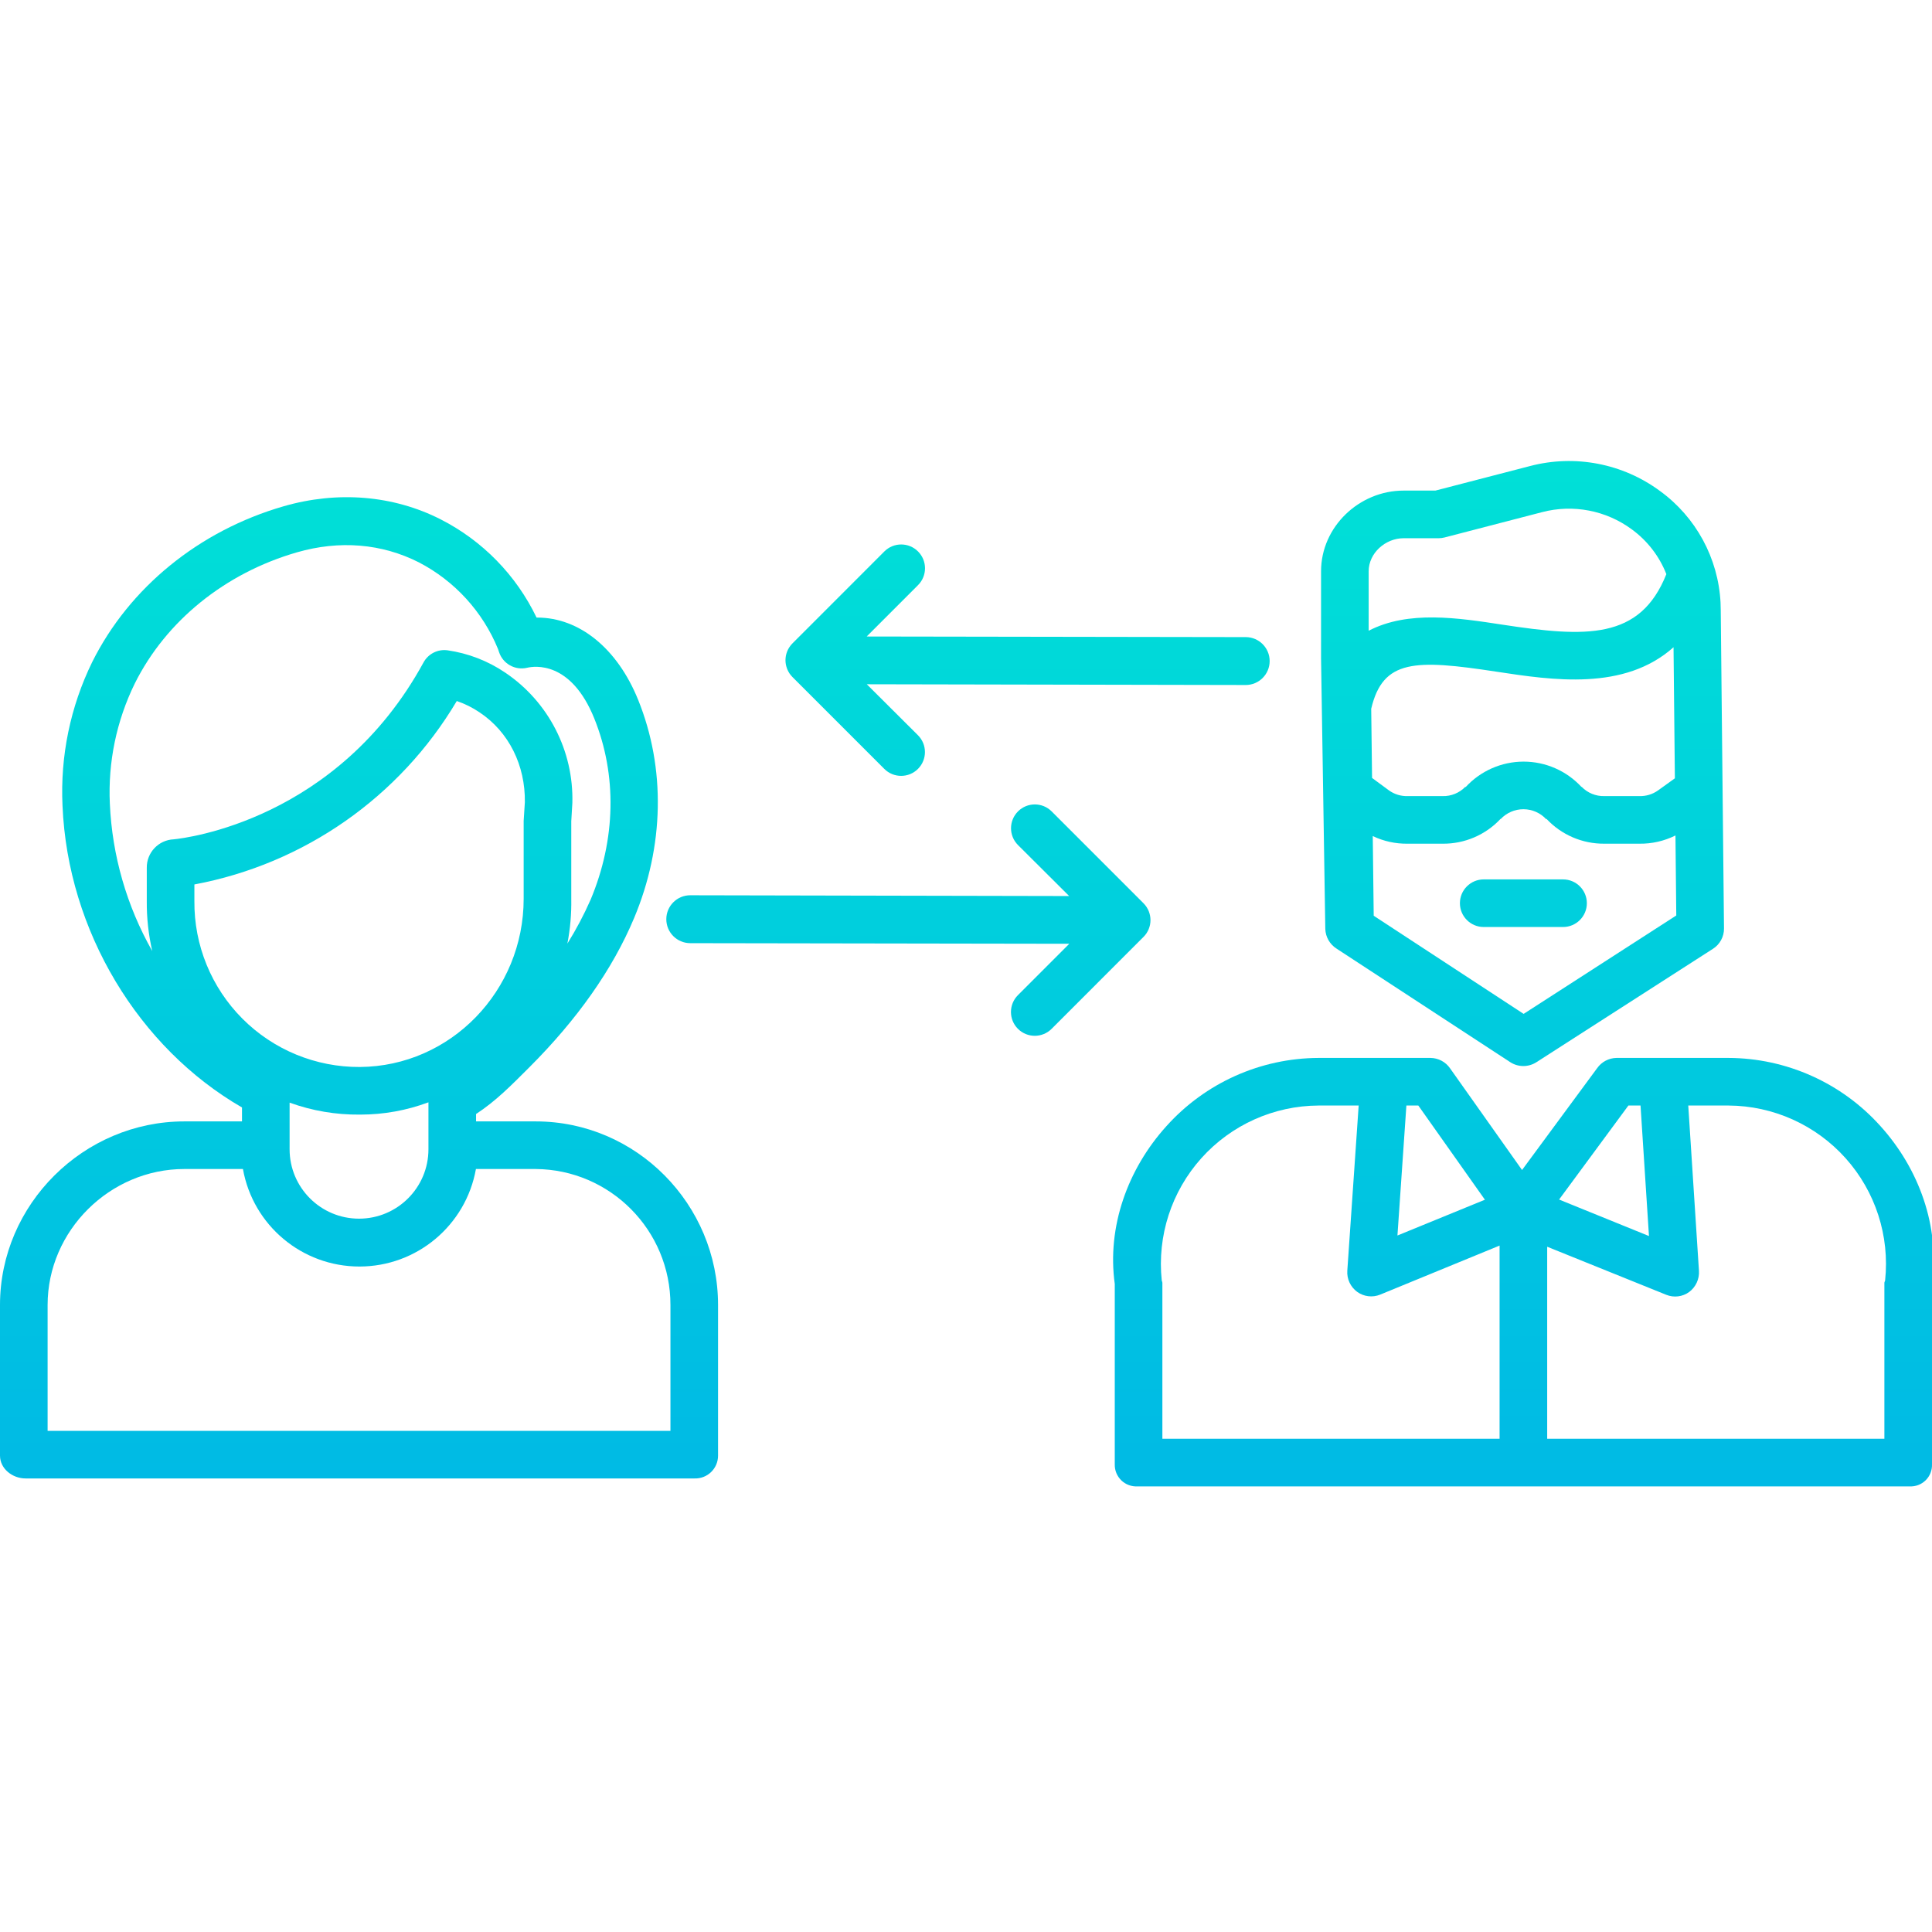
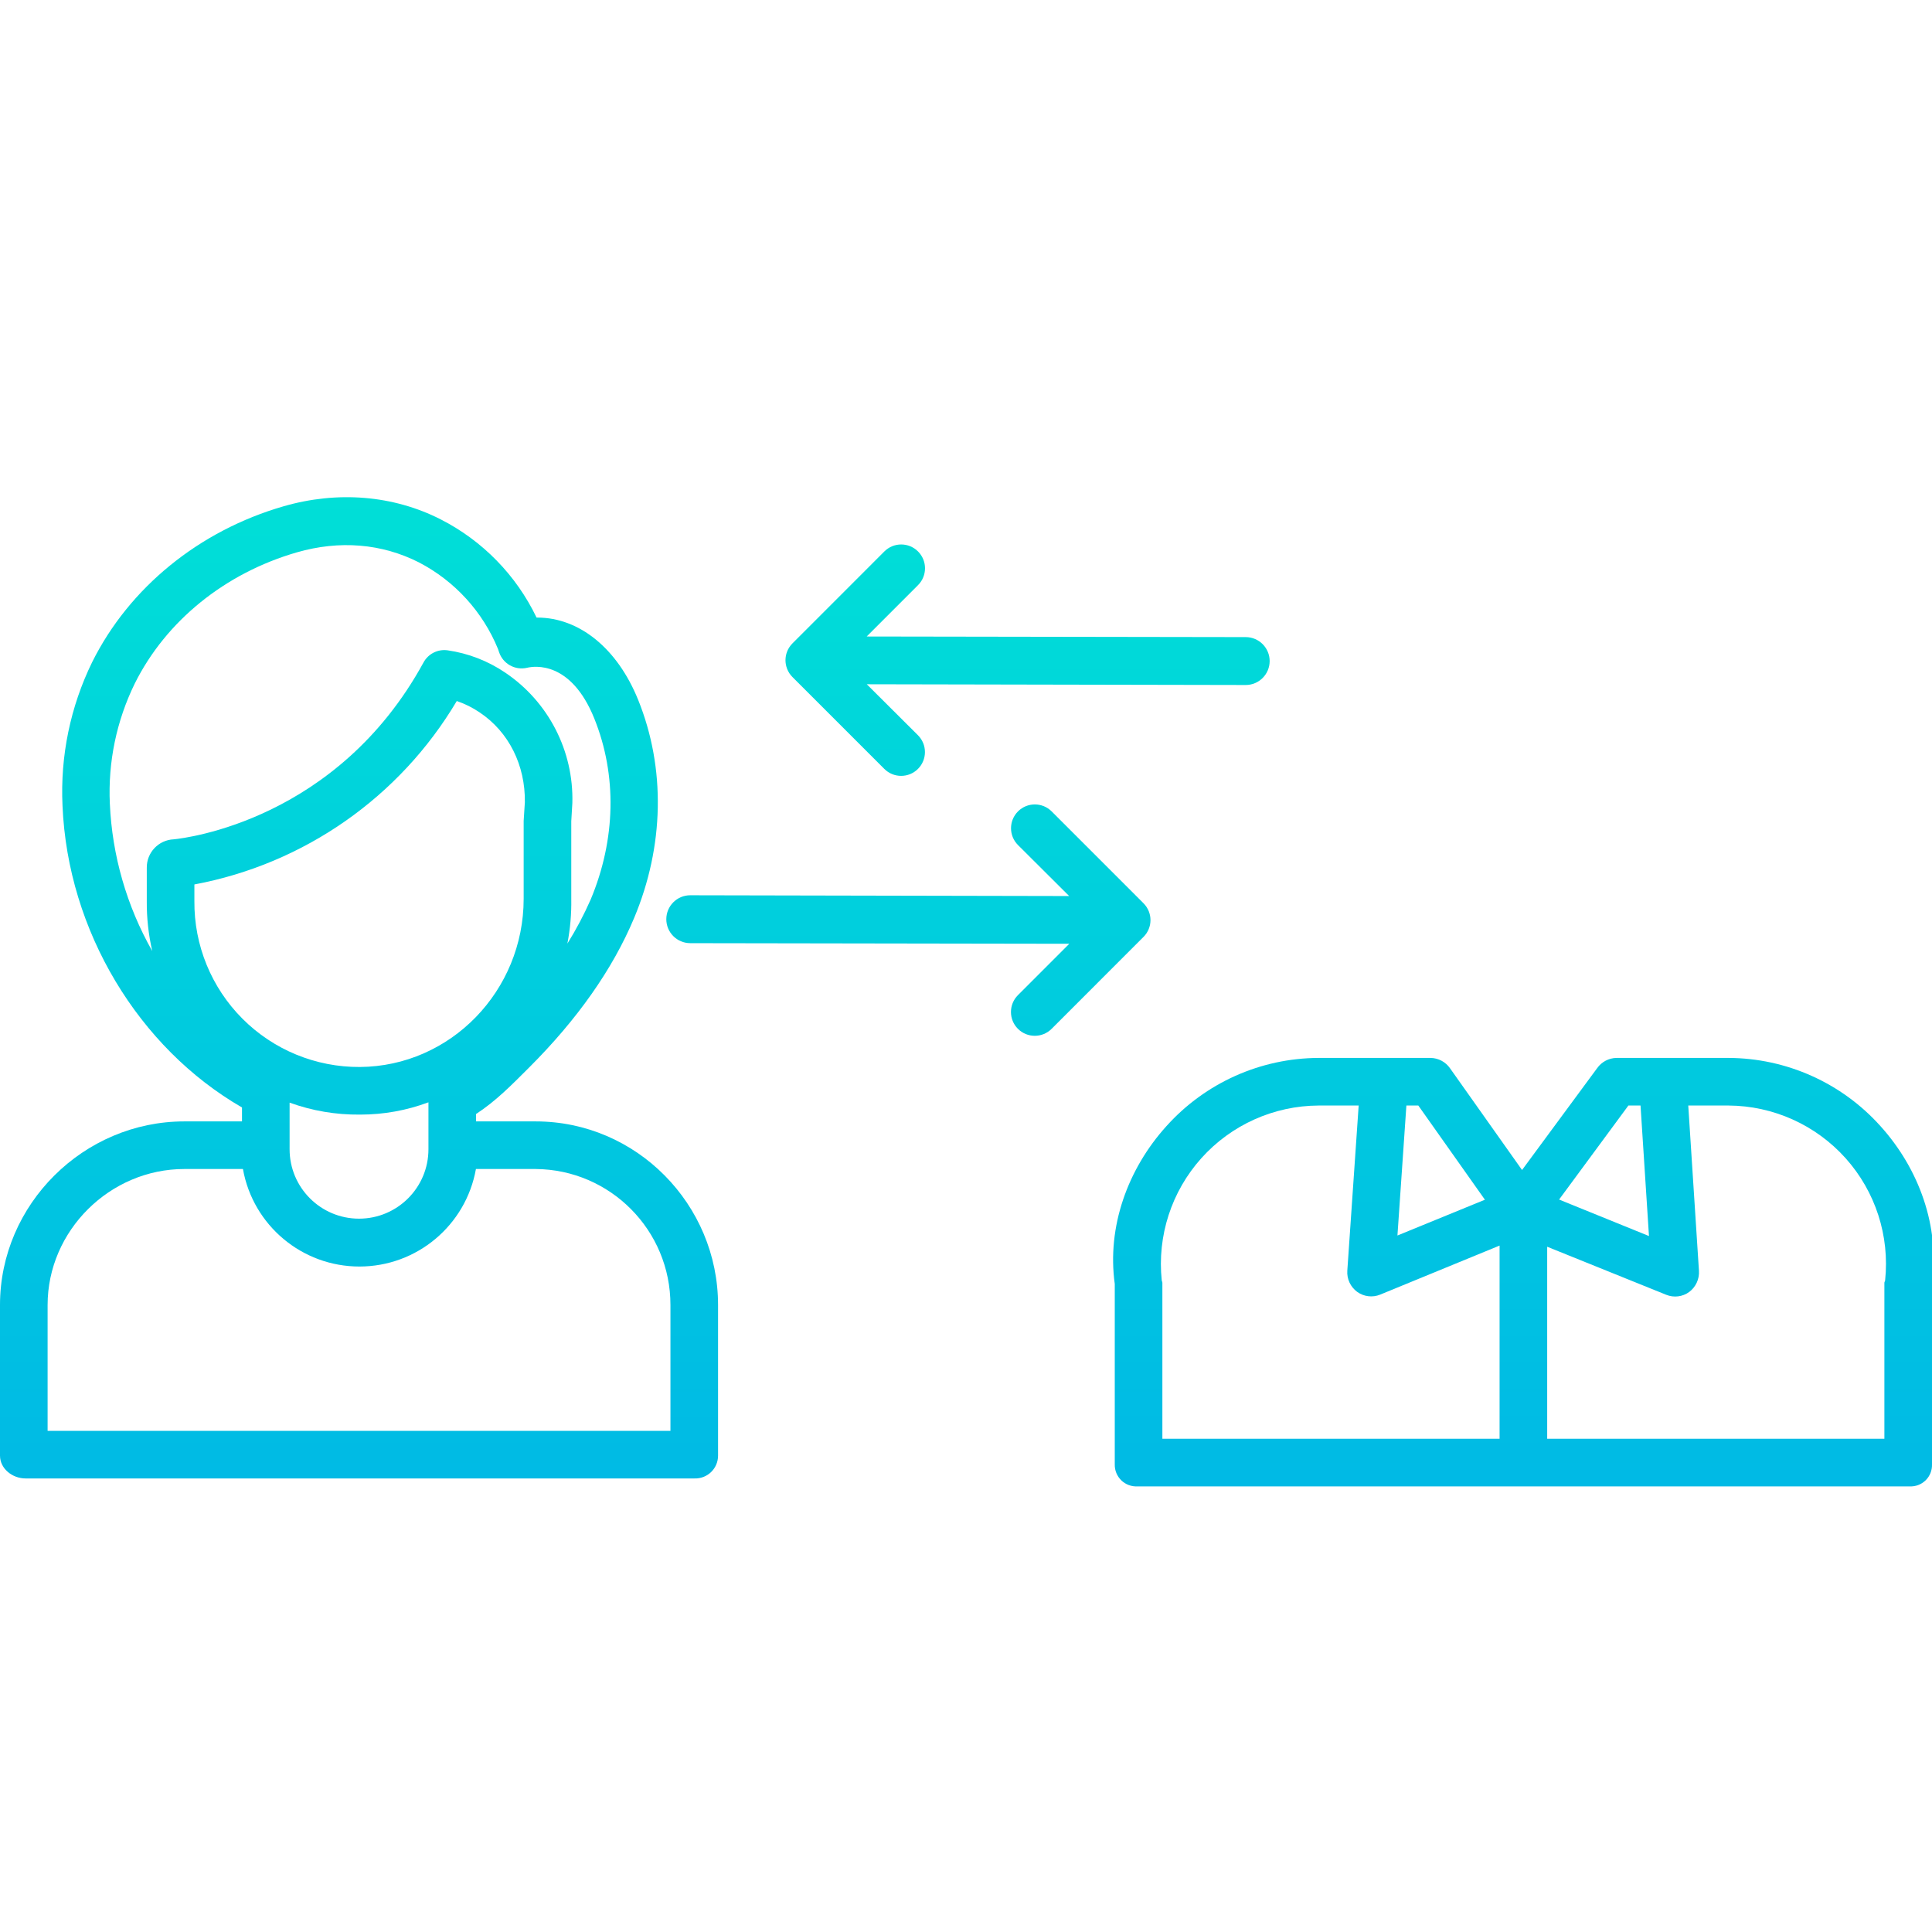
<svg xmlns="http://www.w3.org/2000/svg" xmlns:ns1="http://www.inkscape.org/namespaces/inkscape" xmlns:ns2="http://sodipodi.sourceforge.net/DTD/sodipodi-0.dtd" xmlns:xlink="http://www.w3.org/1999/xlink" ns1:version="1.0 (4035a4fb49, 2020-05-01)" ns2:docname="transfer.svg" id="svg119" version="1.1" viewBox="0 0 487 487">
  <defs id="defs123" />
  <ns2:namedview ns1:current-layer="svg119" ns1:window-maximized="1" ns1:window-y="0" ns1:window-x="0" ns1:cy="243.5" ns1:cx="243.5" ns1:zoom="1.6817248" showgrid="false" id="namedview121" ns1:window-height="1016" ns1:window-width="1920" ns1:pageshadow="2" ns1:pageopacity="0" guidetolerance="10" gridtolerance="10" objecttolerance="10" borderopacity="1" bordercolor="#666666" pagecolor="#ffffff" />
  <linearGradient id="lg1">
    <stop id="stop96" stop-color="#00efd1" offset="0" />
    <stop id="stop98" stop-color="#00acea" offset="1" />
  </linearGradient>
  <linearGradient gradientTransform="translate(0,116)" y2="351.919" y1="-98.616" xlink:href="#lg1" x2="259.001" x1="259.001" gradientUnits="userSpaceOnUse" id="linear0" />
  <linearGradient gradientTransform="translate(0,116)" y2="351.919" y1="-98.616" xlink:href="#lg1" x2="228.999" x1="228.999" gradientUnits="userSpaceOnUse" id="linear1" />
  <linearGradient gradientTransform="translate(0,116)" y2="351.919" y1="-98.616" xlink:href="#lg1" x2="90.5" x1="90.5" gradientUnits="userSpaceOnUse" id="linear2" />
  <linearGradient gradientTransform="translate(0,116)" y2="351.919" y1="-98.616" xlink:href="#lg1" x2="383.786" x1="383.786" gradientUnits="userSpaceOnUse" id="linear3" />
  <linearGradient gradientTransform="translate(0,116)" y2="351.919" y1="-98.616" xlink:href="#lg1" x2="384.001" x1="384.001" gradientUnits="userSpaceOnUse" id="linear4" />
  <linearGradient gradientTransform="translate(0,116)" y2="351.919" y1="-98.616" xlink:href="#lg1" x2="384" x1="384" gradientUnits="userSpaceOnUse" id="linear5" />
  <path style="fill:url(#linear0)" id="path107" fill="url(#linear0)" d="m 198.949,163.184 c -0.191,0.293 -0.355,0.605 -0.492,0.934 -0.016,0.039 -0.027,0.078 -0.043,0.117 -0.129,0.324 -0.227,0.656 -0.301,1 -0.004,0.035 -0.008,0.07 -0.016,0.098 -0.062,0.348 -0.098,0.695 -0.098,1.047 v 0.07 c 0,0.348 0.035,0.695 0.098,1.039 0,0.027 0.008,0.059 0.016,0.086 0.07,0.348 0.168,0.688 0.297,1.02 0.016,0.031 0.023,0.066 0.039,0.102 0.137,0.332 0.305,0.652 0.5,0.953 0.016,0.027 0.031,0.055 0.047,0.082 0.219,0.328 0.469,0.633 0.746,0.914 v 0.004 l 23.168,23.168 c 2.344,2.344 6.141,2.344 8.484,0 2.344,-2.344 2.344,-6.141 0,-8.484 l -12.898,-12.852 95.484,0.188 H 314 c 3.336,0.004 6.039,-2.699 6.043,-6.031 0,-3.336 -2.699,-6.039 -6.035,-6.043 l -95.543,-0.152 12.945,-12.953 c 2.344,-2.34 2.344,-6.141 0,-8.484 -2.344,-2.348 -6.145,-2.348 -8.488,-0.004 l -23.164,23.172 c -0.008,0.008 -0.016,0.019 -0.023,0.027 -0.266,0.27 -0.508,0.566 -0.723,0.883 -0.023,0.031 -0.039,0.066 -0.062,0.102 z m 0,0" />
  <path style="fill:url(#linear1)" id="path109" fill="url(#linear1)" d="m 288.266,236.148 c 0.266,-0.27 0.508,-0.566 0.723,-0.883 0.023,-0.035 0.039,-0.07 0.062,-0.102 0.191,-0.297 0.355,-0.609 0.492,-0.934 0.016,-0.039 0.027,-0.078 0.043,-0.117 0.129,-0.324 0.227,-0.66 0.301,-1 0.004,-0.035 0.008,-0.07 0.016,-0.102 0.062,-0.344 0.098,-0.695 0.098,-1.043 0,-0.023 0,-0.047 0,-0.07 0,-0.348 -0.035,-0.699 -0.098,-1.039 0,-0.031 -0.008,-0.059 -0.016,-0.09 -0.07,-0.348 -0.168,-0.688 -0.297,-1.016 -0.016,-0.035 -0.023,-0.066 -0.039,-0.102 -0.137,-0.332 -0.305,-0.652 -0.5,-0.953 -0.016,-0.027 -0.031,-0.055 -0.047,-0.082 -0.219,-0.328 -0.469,-0.633 -0.746,-0.914 v -0.004 l -23.168,-23.168 c -2.344,-2.344 -6.141,-2.344 -8.484,0 -2.344,2.344 -2.344,6.141 0,8.484 l 12.898,12.852 -95.496,-0.195 H 174 c -3.336,-0.004 -6.039,2.699 -6.043,6.031 0,3.336 2.699,6.039 6.035,6.043 l 95.543,0.152 -12.945,12.953 c -2.344,2.344 -2.344,6.145 0,8.488 2.344,2.344 6.141,2.344 8.488,0.004 l 23.164,-23.172 c 0.008,0 0.016,-0.012 0.023,-0.023 z m 0,0" />
  <path style="fill:url(#linear2)" id="path111" fill="url(#linear2)" d="M 135.031,282.672 H 120 v -1.863 c 5,-3.27 8.785,-7.137 13.43,-11.773 12.027,-12.016 20.984,-24.676 26.41,-37.625 7.586,-18.105 7.984,-37.742 1.031,-54.977 -5.238,-12.98 -14.84,-20.762 -25.453,-20.762 h -0.164 c -5.129,-10.684 -13.625,-19.383 -24.184,-24.762 -11.973,-6.094 -26.027,-7.207 -39.574,-3.293 -21.316,6.16 -38.902,20.5 -48.258,39.273 -5.496,11.238 -8.07,23.684 -7.48,36.18 C 17.066,234.711 35,264.164 61,279.16 v 3.512 H 46.465 C 21.09,282.672 0,303.57 0,328.953 v 37.965 c 0,3.312 3.133,5.754 6.445,5.754 H 175.055 c 1.559,0.055 3.074,-0.527 4.195,-1.613 1.121,-1.086 1.754,-2.582 1.75,-4.141 v -37.965 c 0,-25.383 -20.594,-46.281 -45.969,-46.281 z M 73,288.93 v -10.988 c 5.676,2.059 11.676,3.078 17.711,3.016 h 0.141 c 5.855,-0.004 11.66,-1.051 17.148,-3.098 v 11.828 c 0,9.664 -7.836,17.5 -17.5,17.5 -9.664,0 -17.5,-7.836 -17.5,-17.5 z m 59,-82 v 19.617 c 0,23.215 -18.406,42.242 -41.285,42.41 -11.102,0.066 -21.766,-4.316 -29.605,-12.176 C 53.266,248.922 48.906,238.246 49,227.148 v -4.203 c 27.672,-5.18 51.77,-22.027 66.141,-46.238 2.031,0.691 3.965,1.652 5.742,2.855 7.43,4.945 11.555,13.414 11.418,22.66 z M 33.977,172.285 c 7.863,-15.773 22.75,-27.82 40.852,-33.051 10.766,-3.109 21.414,-2.23 30.801,2.543 9.008,4.691 16.066,12.43 19.91,21.832 l 0.258,0.773 c 0.98,2.949 4.055,4.66 7.078,3.941 1.793,-0.426 11.035,-1.809 16.922,12.773 5.762,14.285 5.438,30.5 -0.918,45.676 -1.688,3.828 -3.645,7.531 -5.859,11.082 0.719,-3.727 1.047,-7.516 0.98,-11.309 v -19.531 l 0.273,-4.621 c 0.348,-13.113 -6.027,-25.492 -16.898,-32.828 -4.363,-2.961 -9.34,-4.891 -14.559,-5.641 -2.465,-0.34 -4.879,0.883 -6.062,3.066 C 85.047,206.719 46.844,211.273 43.777,211.57 39.949,211.742 36.949,214.918 37,218.75 v 8.402 c -0.035,4.23 0.43,8.453 1.379,12.582 C 31.934,228.375 28.27,215.652 27.688,202.605 27.199,192.133 29.363,181.703 33.977,172.285 Z M 169,360.672 H 12 v -31.719 c 0,-18.758 15.707,-34.281 34.465,-34.281 h 14.773 c 2.543,14.227 14.914,24.582 29.363,24.582 14.453,0 26.824,-10.355 29.367,-24.582 h 15.062 c 18.82,0.148 33.992,15.461 33.969,34.281 z m 0,0" />
-   <path style="fill:url(#linear3)" id="path113" fill="url(#linear3)" d="m 334.07,234.172 c 0.07,2.016 1.133,3.867 2.832,4.945 l 43.781,28.621 c 2,1.297 4.57,1.305 6.578,0.027 L 431.812,239.148 c 1.734,-1.117 2.777,-3.047 2.758,-5.109 L 433.75,153.879 c 0,-0.668 -0.019,-1.328 -0.051,-1.984 -0.582,-11.207 -6.199,-21.551 -15.281,-28.141 -9.391,-6.93 -21.41,-9.238 -32.699,-6.289 l -23.902,6.199 h -8.016 C 342.602,123.664 333,132.801 333,143.996 v 22.043 z m 87.777,-71.027 0.34,33.043 -4.254,3.059 c -1.375,0.977 -3.035,1.48 -4.723,1.426 h -8.789 c -2.156,0.059 -4.242,-0.793 -5.742,-2.344 -0.008,-0.012 -0.019,0.055 -0.031,0.043 -3.77,-4.082 -9.074,-6.402 -14.629,-6.391 -5.559,0.012 -10.852,2.352 -14.605,6.453 -0.008,0.012 -0.019,-0.129 -0.031,-0.117 -1.5,1.555 -3.582,2.41 -5.742,2.355 h -8.785 c -1.691,0.055 -3.348,-0.445 -4.727,-1.426 l -4.273,-3.152 -0.215,-17.438 c 2.941,-12.492 11.043,-12.473 31.527,-9.352 14.168,2.156 32.258,4.93 44.68,-6.156 z m -37.785,92.426 -37.789,-24.734 -0.242,-20.09 c 2.754,1.316 5.773,1.973 8.824,1.926 h 8.785 c 5.535,0.055 10.84,-2.219 14.617,-6.266 0.008,-0.012 0.019,0.059 0.031,0.043 1.492,-1.586 3.578,-2.477 5.754,-2.469 2.18,0.012 4.254,0.93 5.73,2.531 0.012,0.012 0.023,-0.129 0.035,-0.117 3.773,4.051 9.078,6.328 14.613,6.277 h 8.789 c 3.16,0.047 6.293,-0.664 9.125,-2.074 l 0.207,20.168 z M 353.801,135.672 h 8.789 c 0.508,0.004 1.016,-0.059 1.512,-0.184 l 24.637,-6.398 c 7.797,-2.039 16.098,-0.441 22.582,4.34 3.922,2.859 6.945,6.773 8.719,11.293 -6.625,16.668 -20.316,15.938 -41.305,12.738 C 367.543,155.754 355,153.797 345,158.992 v -14.988 c 0,-4.582 4.215,-8.332 8.801,-8.332 z m 0,0" />
  <path style="fill:url(#linear4)" id="path115" fill="url(#linear4)" d="m 435.699,266.672 h -28.254 c -1.918,0.039 -3.707,0.98 -4.824,2.543 l -18.957,25.707 -18.156,-25.645 c -1.113,-1.605 -2.938,-2.574 -4.891,-2.605 h -28.246 c -14.641,0.055 -28.574,6.301 -38.352,17.199 C 284.277,294.648 279,309.199 281,323.652 v 45.465 c -0.039,1.52 0.559,2.984 1.652,4.039 1.09,1.059 2.578,1.605 4.094,1.516 h 194.57 c 1.512,0.09 2.988,-0.465 4.07,-1.52 1.082,-1.059 1.668,-2.523 1.613,-4.035 v -45.465 c 2,-14.453 -3.246,-29.008 -12.988,-39.789 -9.762,-10.891 -23.684,-17.137 -38.312,-17.191 z m -25.23,12 h 3.059 l 2.129,32.898 L 393,302.371 Z m -55.961,0 h 3.008 l 16.785,23.742 -22.047,9.02 z m -61.668,44.082 c -1.172,-11.223 2.457,-22.414 9.988,-30.812 7.531,-8.395 18.262,-13.219 29.543,-13.27 h 10.109 l -2.863,41.625 c -0.145,2.086 0.793,4.098 2.477,5.336 1.68,1.219 3.871,1.488 5.793,0.707 L 378,313.973 v 48.699 h -85 v -39.312 c 0,-0.203 -0.137,-0.406 -0.156,-0.605 z m 182.344,0 c -0.019,0.199 -0.188,0.398 -0.188,0.605 v 39.312 H 390 v -48.406 l 30.02,12.117 c 1.914,0.77 4.09,0.508 5.762,-0.703 1.68,-1.25 2.609,-3.266 2.473,-5.355 l -2.695,-41.652 h 10.141 c 11.277,0.059 22,4.883 29.523,13.281 7.52,8.398 11.141,19.586 9.961,30.801 z m 0,0" />
-   <path style="fill:url(#linear5)" id="path117" fill="url(#linear5)" d="m 394,221.672 h -20 c -3.312,0 -6,2.688 -6,6 0,3.312 2.688,6 6,6 h 20 c 3.312,0 6,-2.688 6,-6 0,-3.312 -2.688,-6 -6,-6 z m 0,0" />
</svg>